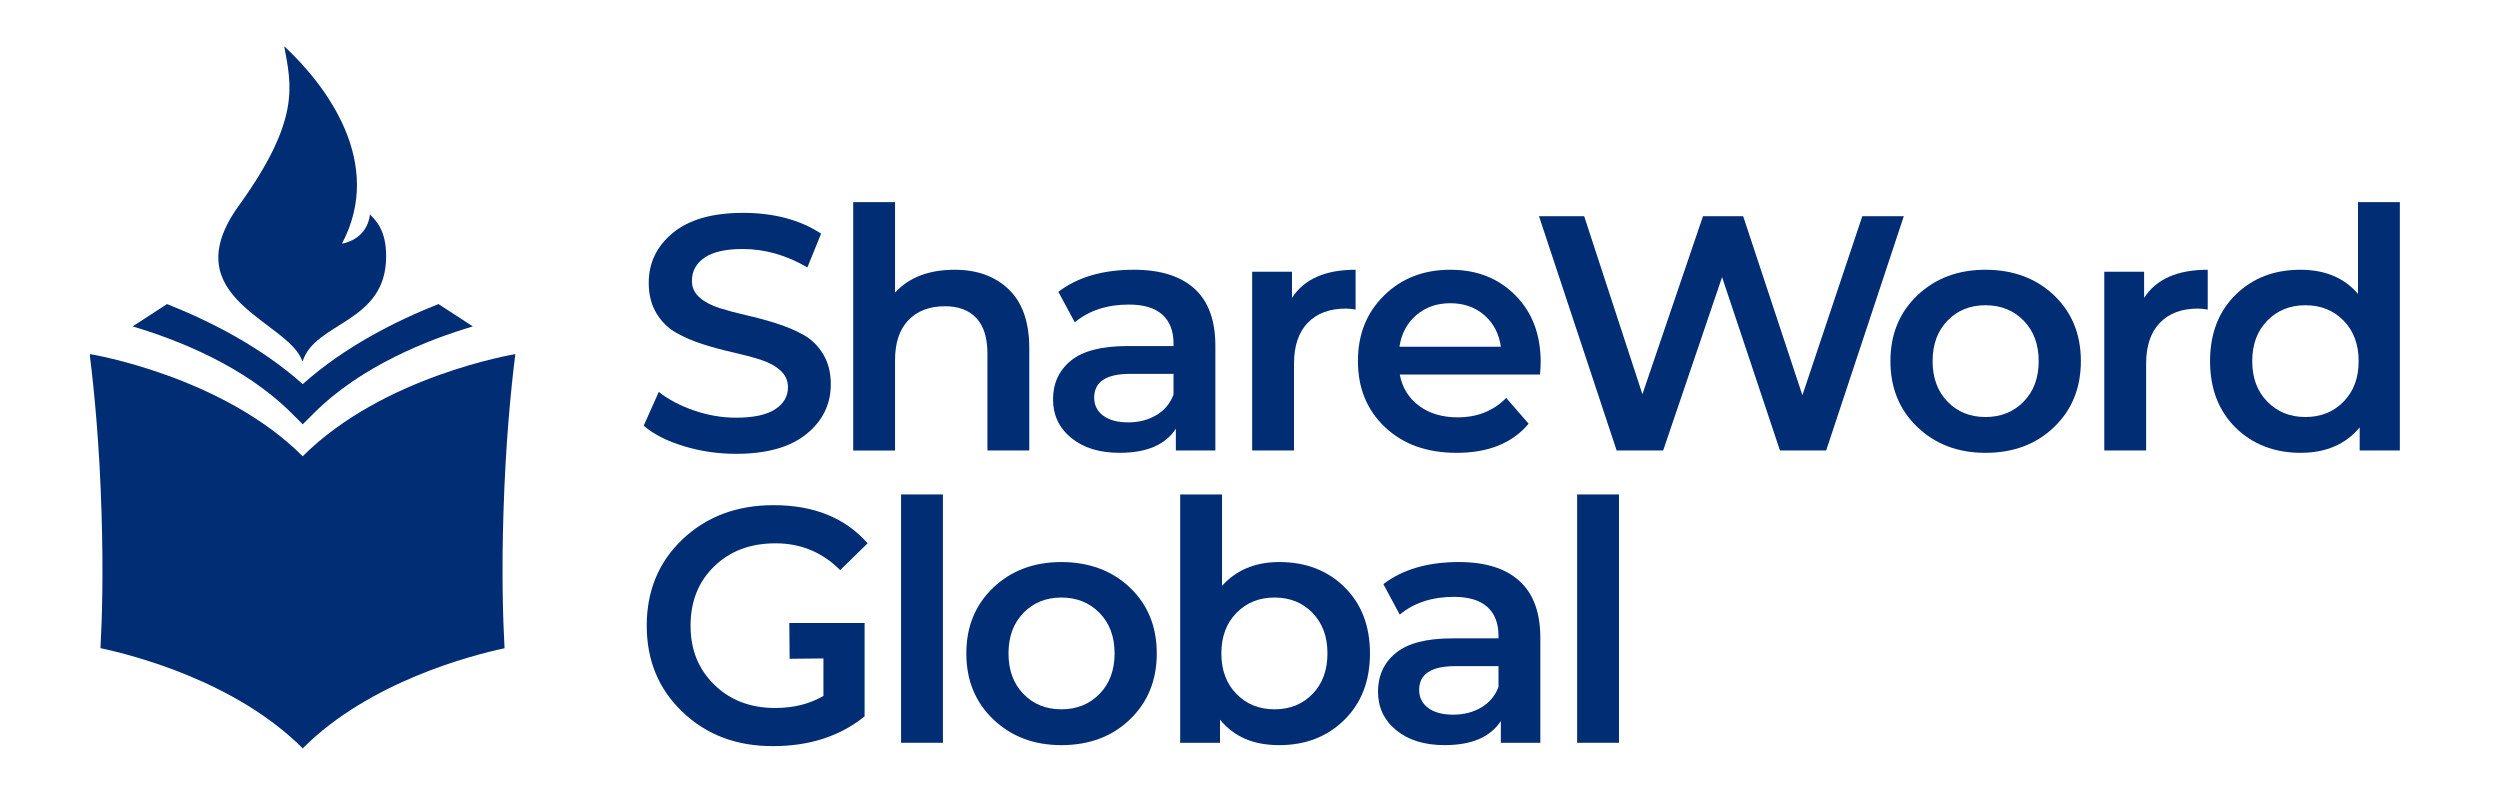
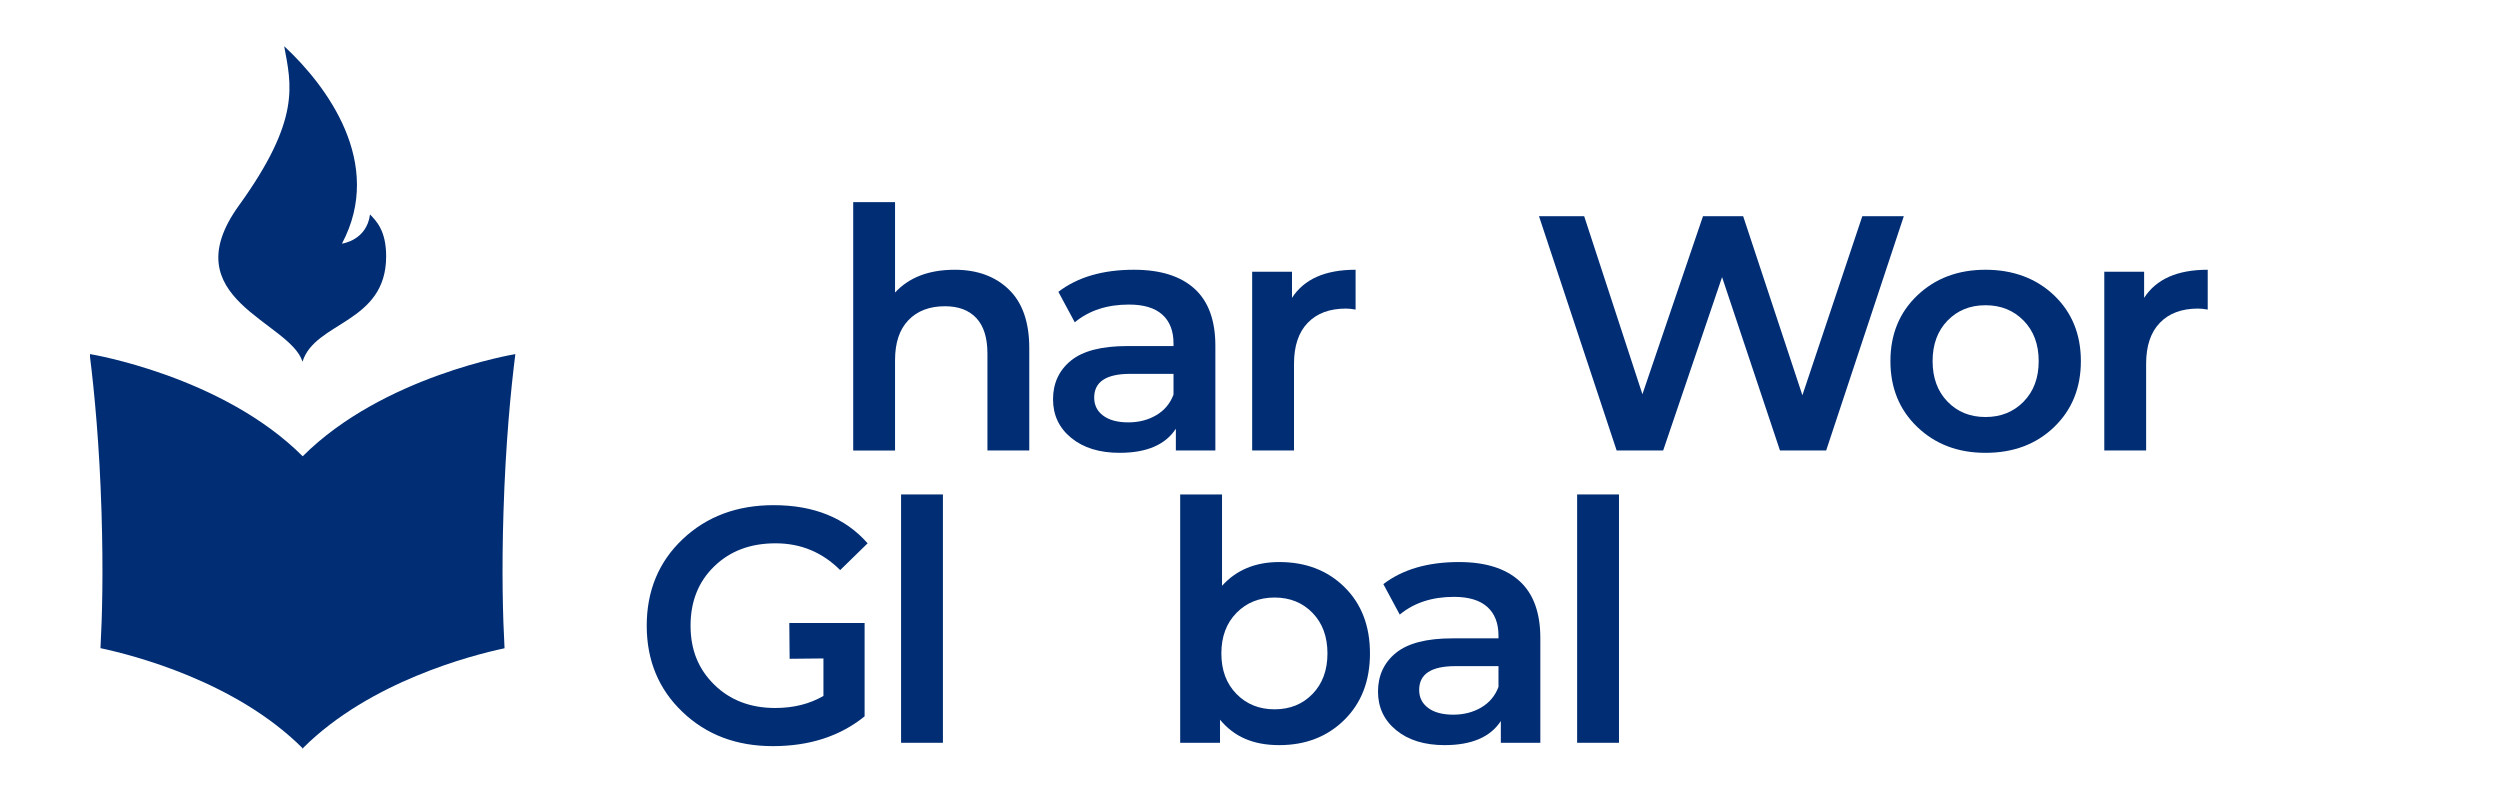
<svg xmlns="http://www.w3.org/2000/svg" id="Layer_1" viewBox="0 0 3804.53 1222.22">
  <defs>
    <style>.cls-1{fill:#002d74;}</style>
  </defs>
-   <path class="cls-1" d="M1120.17,690.65c-27.51,0-54.07-3.9-79.7-11.71-25.65-7.81-45.94-18.16-60.88-31.07l22.92-51.44c14.6,11.54,32.52,20.96,53.74,28.27,21.22,7.3,42.53,10.95,63.92,10.95,26.48,0,46.25-4.24,59.35-12.73,13.05-8.49,19.61-19.69,19.61-33.62,0-10.18-3.91-18.75-11.73-25.71-7.82-6.96-17.91-12.4-30.3-16.3-12.39-3.9-26.15-7.56-41.25-10.95-15.12-3.39-30.22-7.47-45.34-12.23-15.1-4.75-28.86-10.61-41.25-17.57-12.41-6.96-22.51-16.89-30.3-29.8-7.82-12.9-11.73-28.35-11.73-46.35,0-30.56,12.31-55.94,36.94-76.15,24.62-20.2,60.17-30.3,106.7-30.3s86.42,10.53,118.67,31.58l-20.87,51.44c-31.92-18.67-64.68-28.01-98.32-28.01-26.15,0-45.57,4.42-58.31,13.24-12.72,8.83-19.09,20.55-19.09,35.14,0,10.19,3.89,18.68,11.71,25.47,7.82,6.8,17.91,12.14,30.3,16.04,12.39,3.91,26.06,7.56,41,10.95,14.93,3.39,29.97,7.47,45.07,12.21,15.12,4.77,28.88,10.53,41.27,17.32,12.39,6.8,22.49,16.64,30.3,29.54,7.8,12.91,11.71,28.19,11.71,45.84,0,30.56-12.39,55.86-37.17,75.9-24.8,20.03-60.44,30.05-106.96,30.05Z" />
  <path class="cls-1" d="M1452.77,410.51c34.3,0,61.81,10.02,82.51,30.06,20.71,20.03,31.07,49.75,31.07,89.13v155.86h-63.67v-147.7c0-23.77-5.61-41.68-16.8-53.74-11.21-12.05-27.18-18.08-47.89-18.08-23.44,0-41.93,7.05-55.52,21.14-13.59,14.09-20.38,34.38-20.38,60.87v137.52h-63.67v-377.93h63.67v137.53c21.39-23.09,51.61-34.64,90.66-34.64Z" />
  <path class="cls-1" d="M1725.76,410.51c40.07,0,70.72,9.6,91.95,28.77,21.22,19.2,31.84,48.14,31.84,86.85v159.42h-60.11v-33.11c-15.95,24.45-44.47,36.68-85.56,36.68-30.57,0-55.11-7.56-73.6-22.67-18.51-15.1-27.76-34.71-27.76-58.83s9.08-44.05,27.24-58.83c18.16-14.77,46.77-22.15,85.82-22.15h70.29v-4.08c0-19.01-5.69-33.61-17.07-43.8-11.38-10.19-28.26-15.28-50.68-15.28-33.28,0-60.79,9-82.51,26.99l-24.95-46.36c29.19-22.41,67.56-33.61,115.09-33.61ZM1717.11,642.77c15.95,0,30.12-3.64,42.53-10.94,12.39-7.3,21.14-17.75,26.23-31.33v-31.58h-65.7c-36.68,0-55.02,12.05-55.02,36.16,0,11.55,4.59,20.72,13.76,27.5,9.16,6.81,21.91,10.19,38.21,10.19Z" />
  <path class="cls-1" d="M1966.17,453.3c18.35-28.53,50.6-42.79,96.79-42.79v60.61c-5.44-1.01-10.36-1.52-14.77-1.52-24.8,0-44.14,7.22-58.06,21.65-13.94,14.43-20.89,35.23-20.89,62.39v131.92h-63.67v-271.98h60.61v39.73Z" />
-   <path class="cls-1" d="M2344.63,551.09c0,4.42-.35,10.69-1.03,18.84h-213.41c3.74,20.04,13.51,35.91,29.29,47.63,15.78,11.71,35.39,17.57,58.83,17.57,29.87,0,54.51-9.85,73.85-29.55l34.13,39.22c-24.78,29.55-61.29,44.32-109.51,44.32-45.16,0-81.48-12.99-108.99-38.97-27.51-25.97-41.27-59.5-41.27-100.59s13.26-73.67,39.74-99.83c26.48-26.15,60.11-39.22,100.84-39.22s73.02,12.91,98.81,38.71c25.82,25.81,38.72,59.77,38.72,101.87ZM2207.09,461.45c-20.38,0-37.61,6.03-51.69,18.08-14.09,12.06-22.67,28.1-25.71,48.14h154.31c-2.71-19.69-11.03-35.66-24.95-47.88-13.92-12.23-31.26-18.34-51.96-18.34Z" />
  <path class="cls-1" d="M2834.09,329.02h63.15l-118.16,356.54h-70.29l-88.12-263.84-89.65,263.84h-70.79l-118.18-356.54h68.76l88.64,270.97,92.18-270.97h61.13l90.15,272.49,91.18-272.49Z" />
  <path class="cls-1" d="M3021.52,689.13c-41.76,0-76.31-13.07-103.63-39.22-27.35-26.15-41.02-59.59-41.02-100.35s13.67-74.11,41.02-100.09c27.33-25.97,61.87-38.96,103.63-38.96s77.26,12.99,104.42,38.96c27.16,25.98,40.75,59.35,40.75,100.09s-13.59,74.2-40.75,100.35c-27.16,26.15-61.97,39.22-104.42,39.22ZM2963.73,611.19c15.1,15.63,34.38,23.43,57.8,23.43s42.8-7.8,58.06-23.43c15.29-15.62,22.92-36.16,22.92-61.63s-7.63-46-22.92-61.63c-15.27-15.61-34.63-23.43-58.06-23.43s-42.69,7.82-57.8,23.43c-15.12,15.63-22.67,36.17-22.67,61.63s7.55,46.01,22.67,61.63Z" />
  <path class="cls-1" d="M3262.94,453.3c18.35-28.53,50.6-42.79,96.79-42.79v60.61c-5.44-1.01-10.36-1.52-14.77-1.52-24.8,0-44.14,7.22-58.06,21.65-13.94,14.43-20.89,35.23-20.89,62.39v131.92h-63.67v-271.98h60.61v39.73Z" />
-   <path class="cls-1" d="M3588.43,307.62h63.67v377.93h-61.13v-35.14c-21.39,25.81-51.44,38.71-90.15,38.71s-73.02-12.81-98.81-38.45c-25.82-25.64-38.72-59.35-38.72-101.11s12.91-75.38,38.72-100.84c25.79-25.47,58.75-38.21,98.81-38.21,37.34,0,66.55,12.23,87.6,36.68v-139.57ZM3450.39,611.19c15.29,15.63,34.63,23.43,58.06,23.43s42.78-7.8,58.06-23.43c15.29-15.62,22.92-36.16,22.92-61.63s-7.63-46-22.92-61.63c-15.29-15.61-34.63-23.43-58.06-23.43s-42.78,7.82-58.06,23.43c-15.29,15.63-22.92,36.17-22.92,61.63s7.63,46.01,22.92,61.63Z" />
  <path class="cls-1" d="M1253.12,1059.08v-57.05l-51.44.51-.52-54.5h114.6v142.11c-37.36,30.22-83.86,45.32-139.54,45.32s-101.19-17.31-137.54-51.95c-36.32-34.63-54.49-78.44-54.49-131.4s18.24-97.2,54.75-131.66c36.49-34.46,82.58-51.7,138.28-51.7,61.46,0,109.16,19.36,143.12,58.06l-41.76,40.75c-27.18-27.16-59.95-40.75-98.3-40.75s-69.11,11.64-93.21,34.9c-24.12,23.26-36.18,53.4-36.18,90.41s12.06,66.3,36.18,89.9c24.1,23.6,55,35.39,92.69,35.39,27.84,0,52.29-6.11,73.35-18.33Z" />
  <path class="cls-1" d="M1371.27,1130.38v-377.93h63.67v377.93h-63.67Z" />
-   <path class="cls-1" d="M1615.22,1133.95c-41.76,0-76.31-13.07-103.63-39.22-27.35-26.15-41.02-59.59-41.02-100.35s13.67-74.11,41.02-100.09c27.33-25.97,61.87-38.96,103.63-38.96s77.26,12.99,104.42,38.96c27.16,25.98,40.75,59.35,40.75,100.09s-13.59,74.2-40.75,100.35c-27.16,26.15-61.97,39.22-104.42,39.22ZM1557.42,1056.02c15.1,15.63,34.38,23.43,57.8,23.43s42.8-7.8,58.06-23.43c15.29-15.62,22.92-36.16,22.92-61.63s-7.63-46-22.92-61.63c-15.27-15.61-34.63-23.43-58.06-23.43s-42.69,7.82-57.8,23.43c-15.12,15.63-22.67,36.17-22.67,61.63s7.55,46.01,22.67,61.63Z" />
  <path class="cls-1" d="M1946.81,855.33c40.4,0,73.52,12.73,99.31,38.21,25.82,25.46,38.72,59.08,38.72,100.84s-12.99,75.47-38.97,101.11-59,38.45-99.06,38.45-68.76-12.91-90.17-38.71v35.14h-60.61v-377.93h63.67v139.06c21.74-24.11,50.76-36.17,87.11-36.17ZM1881.61,1056.02c15.29,15.63,34.63,23.43,58.06,23.43s42.69-7.8,57.82-23.43c15.1-15.62,22.65-36.16,22.65-61.63s-7.55-46-22.65-61.63c-15.12-15.61-34.38-23.43-57.82-23.43s-42.78,7.82-58.06,23.43c-15.29,15.63-22.92,36.17-22.92,61.63s7.63,46.01,22.92,61.63Z" />
  <path class="cls-1" d="M2220.31,855.33c40.07,0,70.72,9.6,91.95,28.77,21.22,19.2,31.84,48.14,31.84,86.85v159.42h-60.11v-33.11c-15.95,24.45-44.47,36.68-85.56,36.68-30.57,0-55.11-7.56-73.6-22.67-18.51-15.1-27.76-34.71-27.76-58.83s9.08-44.05,27.24-58.83c18.16-14.77,46.77-22.15,85.82-22.15h70.29v-4.08c0-19.01-5.69-33.61-17.07-43.8-11.38-10.19-28.26-15.28-50.68-15.28-33.28,0-60.79,9-82.51,26.99l-24.95-46.36c29.19-22.41,67.56-33.61,115.09-33.61ZM2211.66,1087.59c15.95,0,30.12-3.64,42.53-10.94,12.39-7.3,21.14-17.75,26.23-31.33v-31.58h-65.7c-36.68,0-55.02,12.05-55.02,36.16,0,11.55,4.59,20.72,13.76,27.5,9.16,6.81,21.91,10.19,38.21,10.19Z" />
  <path class="cls-1" d="M2400.11,1130.38v-377.93h63.67v377.93h-63.67Z" />
  <path class="cls-1" d="M460.37,550.38c-19.43-61.71-199.26-95.71-96.73-237.73,94.87-131.45,79.6-183.59,68.84-242.33,64.76,60.03,153.03,178.19,87.88,300.46,0,0,37.73-4.72,42.73-44.45,9.59,9.97,24.56,24.51,24.56,63.74,0,102.01-108.19,99-127.28,160.3" />
-   <path class="cls-1" d="M667.24,462.74c-63.47,25.1-142.4,64.45-206.55,121.83-64.16-57.38-143.1-96.73-206.55-121.83l-52.38,34c67.26,19.92,169.8,59.84,242.02,132.09l16.92,16.87,16.9-16.87c72.21-72.25,174.78-112.17,242.02-132.09l-52.37-34Z" />
  <path class="cls-1" d="M766.19,779.47c3.25-105.61,11.34-187.55,18.07-240.59-3.29.55-201.94,33.84-323.61,155.48-122.62-122.63-323.71-155.51-323.71-155.51v3.94c6.61,53.12,14.43,133.6,17.56,236.68,2.81,90.27,1.03,158.96-1.6,206.9,49.7,10.57,205.3,50.35,307.22,151.9v1.05c.21-.19.4-.38.53-.55.19.17.4.36.55.55v-1.05c101.53-101.12,256.25-141,306.62-151.74-2.65-47.98-4.41-116.7-1.64-207.05" />
</svg>